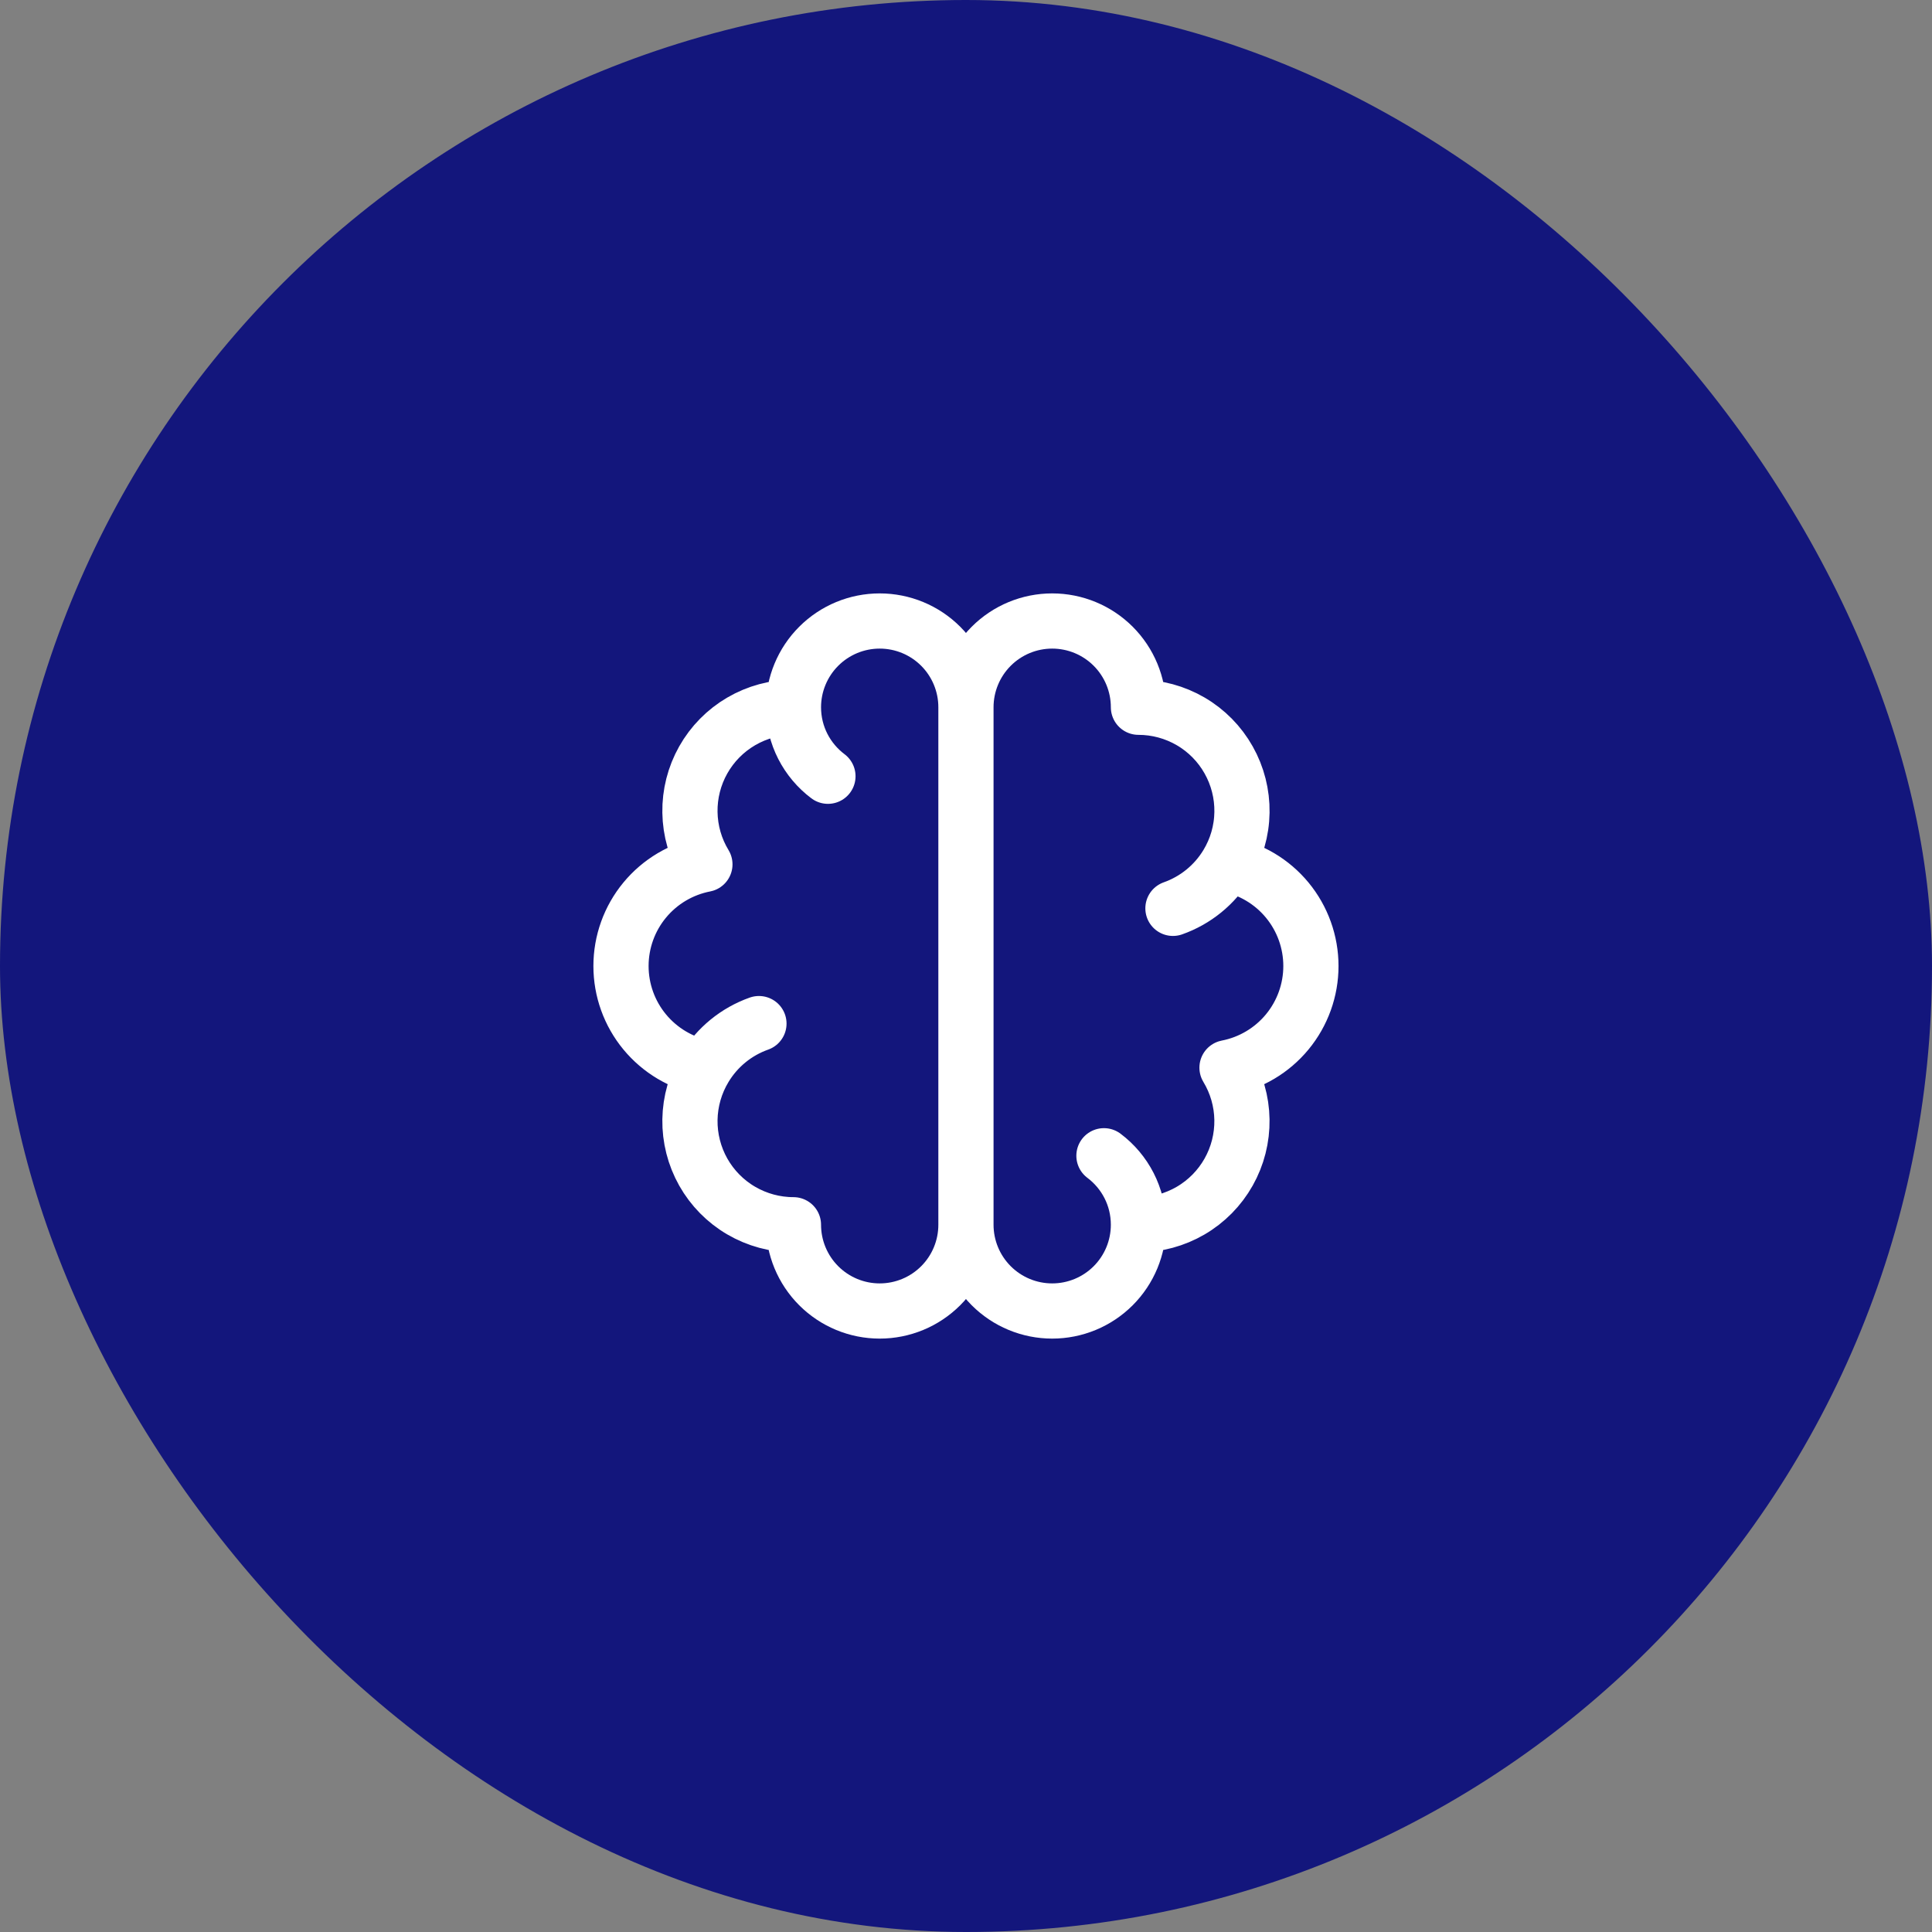
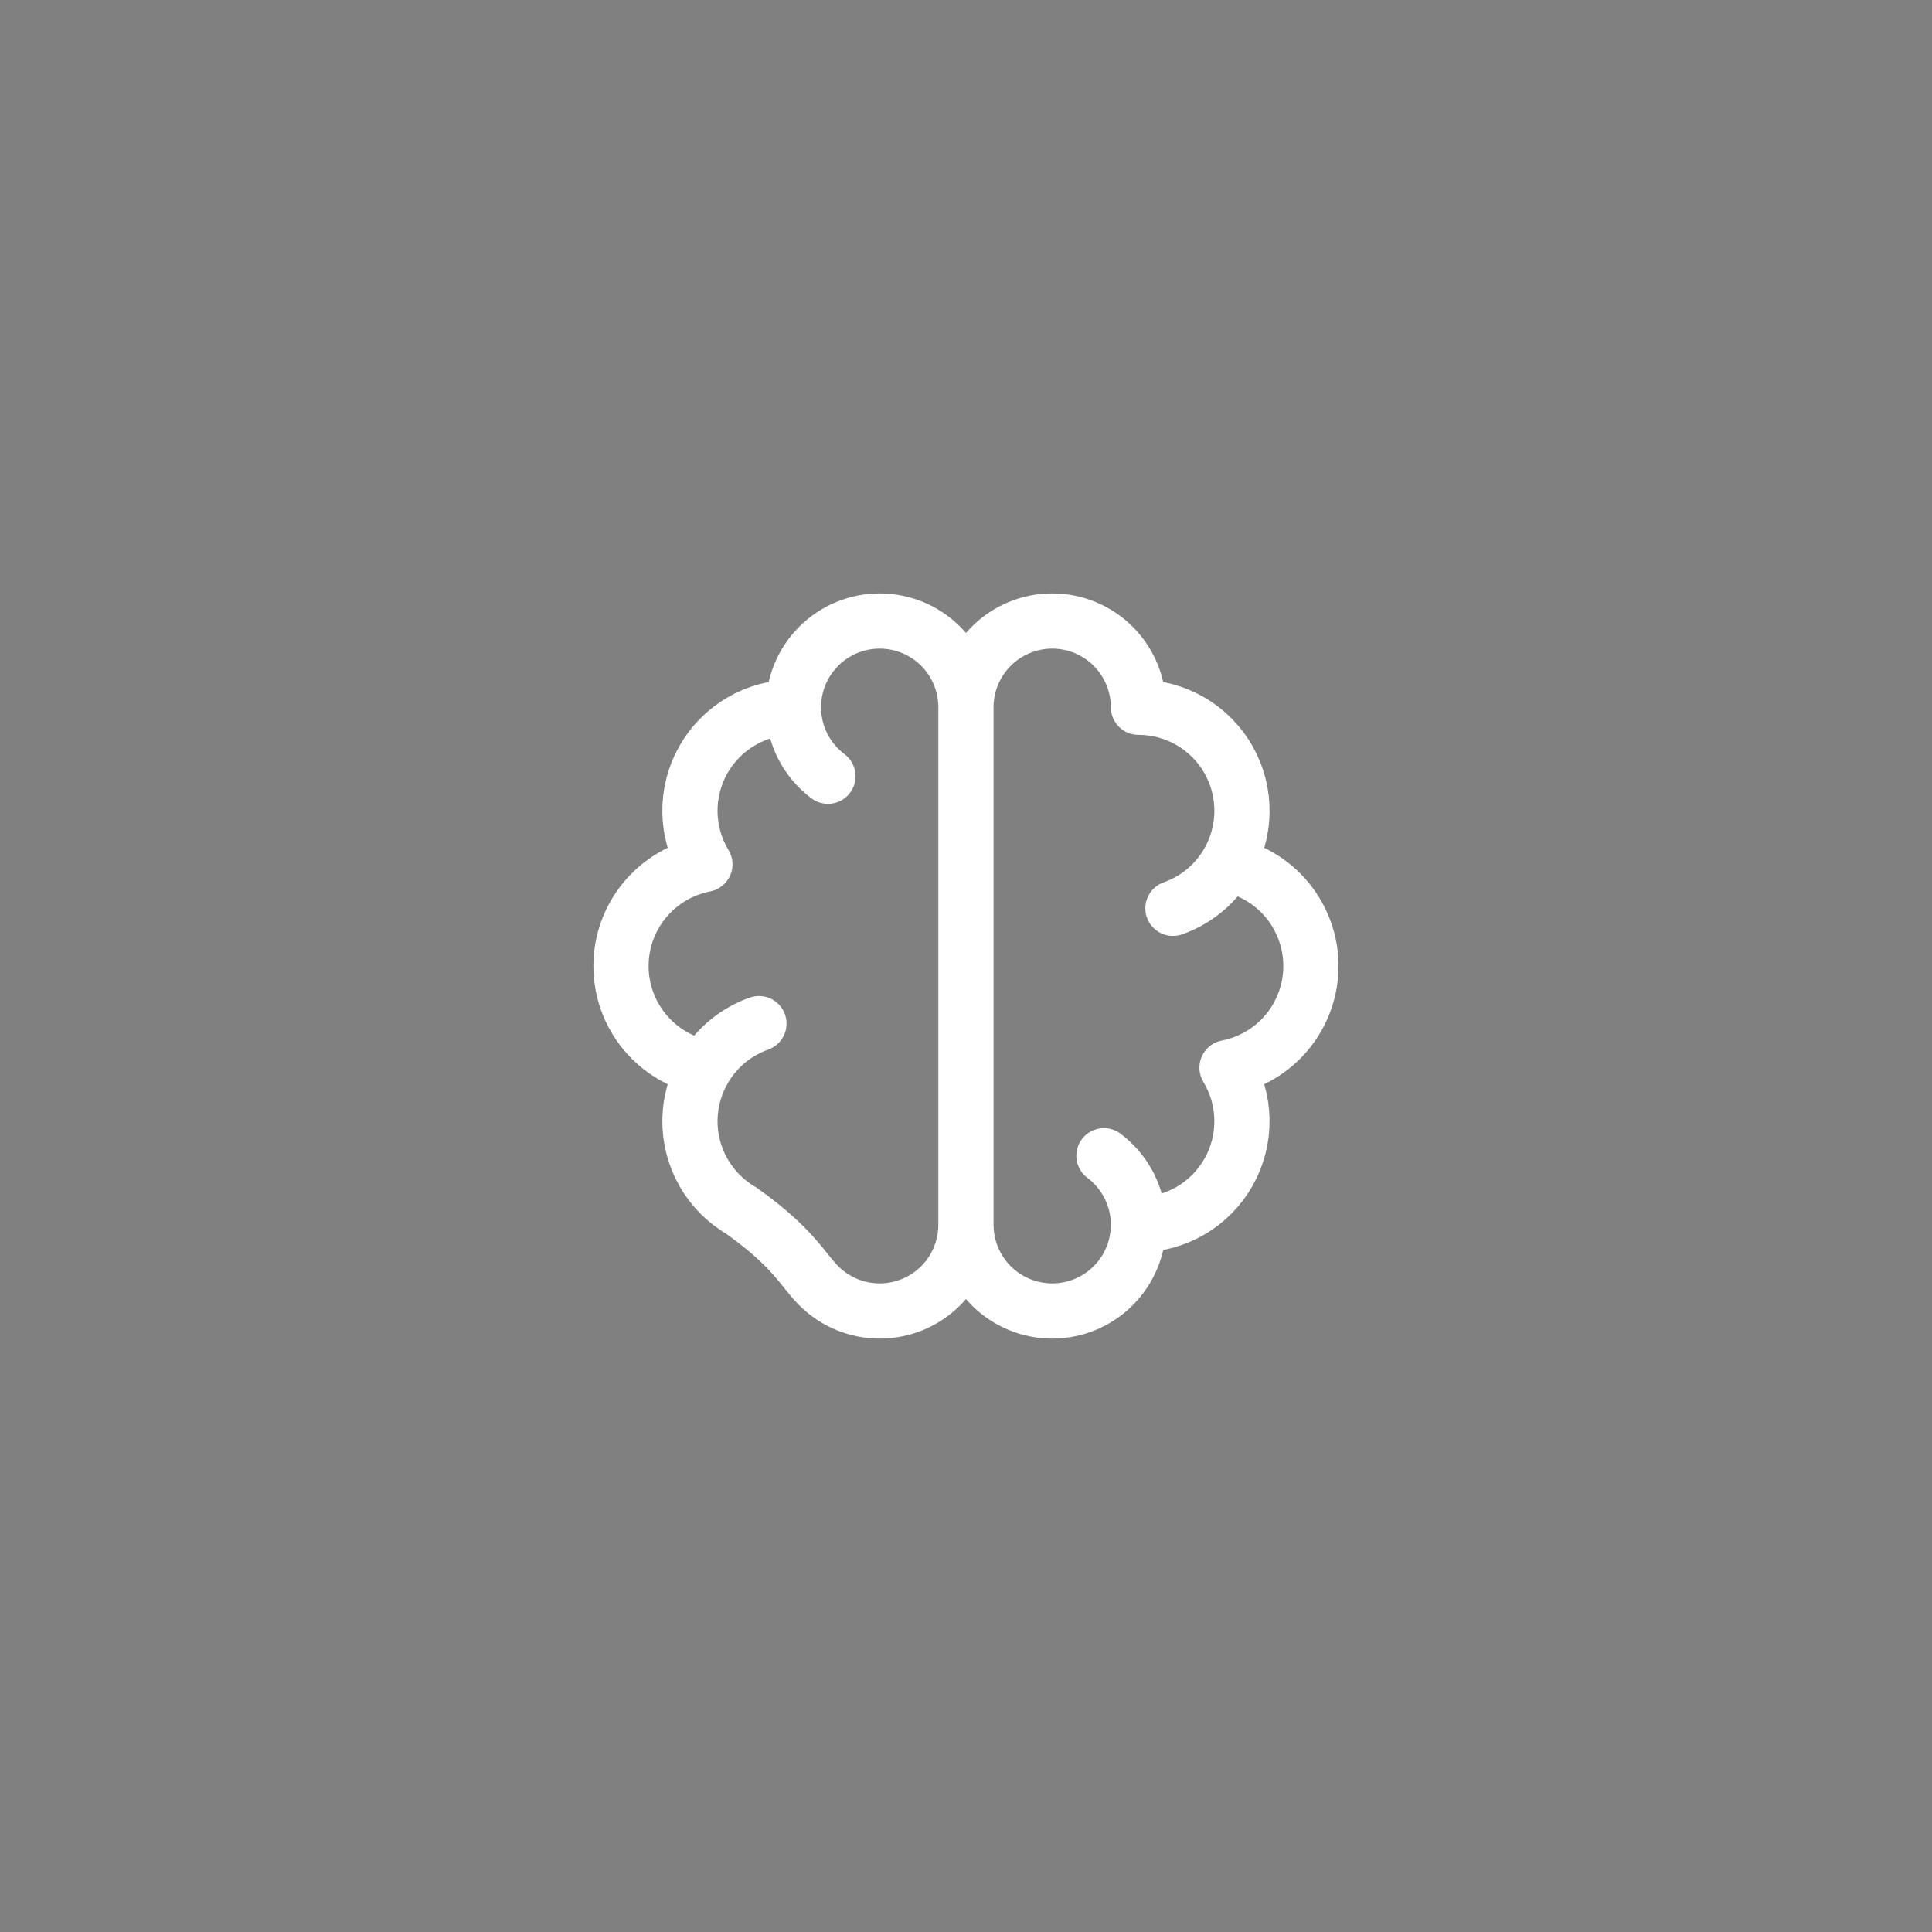
<svg xmlns="http://www.w3.org/2000/svg" width="70" height="70" viewBox="0 0 70 70" fill="none">
  <rect x="0" y="0" width="70" height="70" fill="#808080" stroke="none" />
-   <rect width="70" height="70" rx="35" fill="#13167C" />
-   <path d="M28.748 25.625C28.083 25.625 27.43 25.802 26.856 26.137C26.282 26.472 25.807 26.954 25.48 27.534C25.154 28.113 24.987 28.769 24.998 29.433C25.008 30.099 25.195 30.749 25.54 31.317C24.684 31.483 23.913 31.941 23.358 32.613C22.803 33.285 22.5 34.129 22.5 35.001C22.5 35.872 22.803 36.716 23.358 37.388C23.913 38.06 24.684 38.518 25.54 38.684M28.748 25.625C28.748 24.796 29.078 24.001 29.664 23.415C30.25 22.829 31.044 22.5 31.873 22.5C32.702 22.5 33.497 22.829 34.083 23.415C34.669 24.001 34.998 24.796 34.998 25.625M28.748 25.625C28.748 26.648 29.24 27.555 29.998 28.125M25.54 38.684C25.195 39.253 25.009 39.903 24.998 40.567C24.988 41.232 25.155 41.888 25.481 42.467C25.808 43.046 26.282 43.528 26.857 43.863C27.431 44.198 28.084 44.375 28.748 44.375C28.748 45.204 29.078 45.999 29.664 46.585C30.25 47.171 31.044 47.5 31.873 47.5C32.702 47.5 33.497 47.171 34.083 46.585C34.669 45.999 34.998 45.204 34.998 44.375M25.54 38.684C25.988 37.941 26.68 37.377 27.498 37.087M34.998 25.625V44.375M34.998 25.625C34.998 24.796 35.328 24.001 35.914 23.415C36.5 22.829 37.294 22.5 38.123 22.5C38.952 22.5 39.747 22.829 40.333 23.415C40.919 24.001 41.248 24.796 41.248 25.625C41.913 25.625 42.566 25.802 43.141 26.137C43.715 26.472 44.19 26.954 44.516 27.534C44.843 28.113 45.009 28.769 44.999 29.433C44.989 30.099 44.802 30.749 44.457 31.317M34.998 44.375C34.998 45.204 35.328 45.999 35.914 46.585C36.5 47.171 37.294 47.5 38.123 47.5C38.952 47.5 39.747 47.171 40.333 46.585C40.919 45.999 41.248 45.204 41.248 44.375M41.248 44.375C41.913 44.375 42.566 44.198 43.14 43.863C43.714 43.528 44.189 43.046 44.515 42.467C44.842 41.888 45.008 41.232 44.998 40.567C44.988 39.903 44.801 39.253 44.457 38.684C45.313 38.518 46.084 38.06 46.639 37.388C47.193 36.716 47.497 35.872 47.497 35.001C47.497 34.129 47.193 33.285 46.639 32.613C46.084 31.941 45.313 31.483 44.457 31.317M41.248 44.375C41.248 43.352 40.757 42.445 39.998 41.875M44.457 31.317C44.008 32.059 43.316 32.622 42.498 32.911" stroke="white" stroke-width="2" stroke-linecap="round" stroke-linejoin="round" />
+   <path d="M28.748 25.625C28.083 25.625 27.43 25.802 26.856 26.137C26.282 26.472 25.807 26.954 25.48 27.534C25.154 28.113 24.987 28.769 24.998 29.433C25.008 30.099 25.195 30.749 25.54 31.317C24.684 31.483 23.913 31.941 23.358 32.613C22.803 33.285 22.5 34.129 22.5 35.001C22.5 35.872 22.803 36.716 23.358 37.388C23.913 38.06 24.684 38.518 25.54 38.684M28.748 25.625C28.748 24.796 29.078 24.001 29.664 23.415C30.25 22.829 31.044 22.5 31.873 22.5C32.702 22.5 33.497 22.829 34.083 23.415C34.669 24.001 34.998 24.796 34.998 25.625M28.748 25.625C28.748 26.648 29.24 27.555 29.998 28.125M25.54 38.684C25.195 39.253 25.009 39.903 24.998 40.567C24.988 41.232 25.155 41.888 25.481 42.467C25.808 43.046 26.282 43.528 26.857 43.863C28.748 45.204 29.078 45.999 29.664 46.585C30.25 47.171 31.044 47.5 31.873 47.5C32.702 47.5 33.497 47.171 34.083 46.585C34.669 45.999 34.998 45.204 34.998 44.375M25.54 38.684C25.988 37.941 26.68 37.377 27.498 37.087M34.998 25.625V44.375M34.998 25.625C34.998 24.796 35.328 24.001 35.914 23.415C36.5 22.829 37.294 22.5 38.123 22.5C38.952 22.5 39.747 22.829 40.333 23.415C40.919 24.001 41.248 24.796 41.248 25.625C41.913 25.625 42.566 25.802 43.141 26.137C43.715 26.472 44.19 26.954 44.516 27.534C44.843 28.113 45.009 28.769 44.999 29.433C44.989 30.099 44.802 30.749 44.457 31.317M34.998 44.375C34.998 45.204 35.328 45.999 35.914 46.585C36.5 47.171 37.294 47.5 38.123 47.5C38.952 47.5 39.747 47.171 40.333 46.585C40.919 45.999 41.248 45.204 41.248 44.375M41.248 44.375C41.913 44.375 42.566 44.198 43.14 43.863C43.714 43.528 44.189 43.046 44.515 42.467C44.842 41.888 45.008 41.232 44.998 40.567C44.988 39.903 44.801 39.253 44.457 38.684C45.313 38.518 46.084 38.06 46.639 37.388C47.193 36.716 47.497 35.872 47.497 35.001C47.497 34.129 47.193 33.285 46.639 32.613C46.084 31.941 45.313 31.483 44.457 31.317M41.248 44.375C41.248 43.352 40.757 42.445 39.998 41.875M44.457 31.317C44.008 32.059 43.316 32.622 42.498 32.911" stroke="white" stroke-width="2" stroke-linecap="round" stroke-linejoin="round" />
</svg>